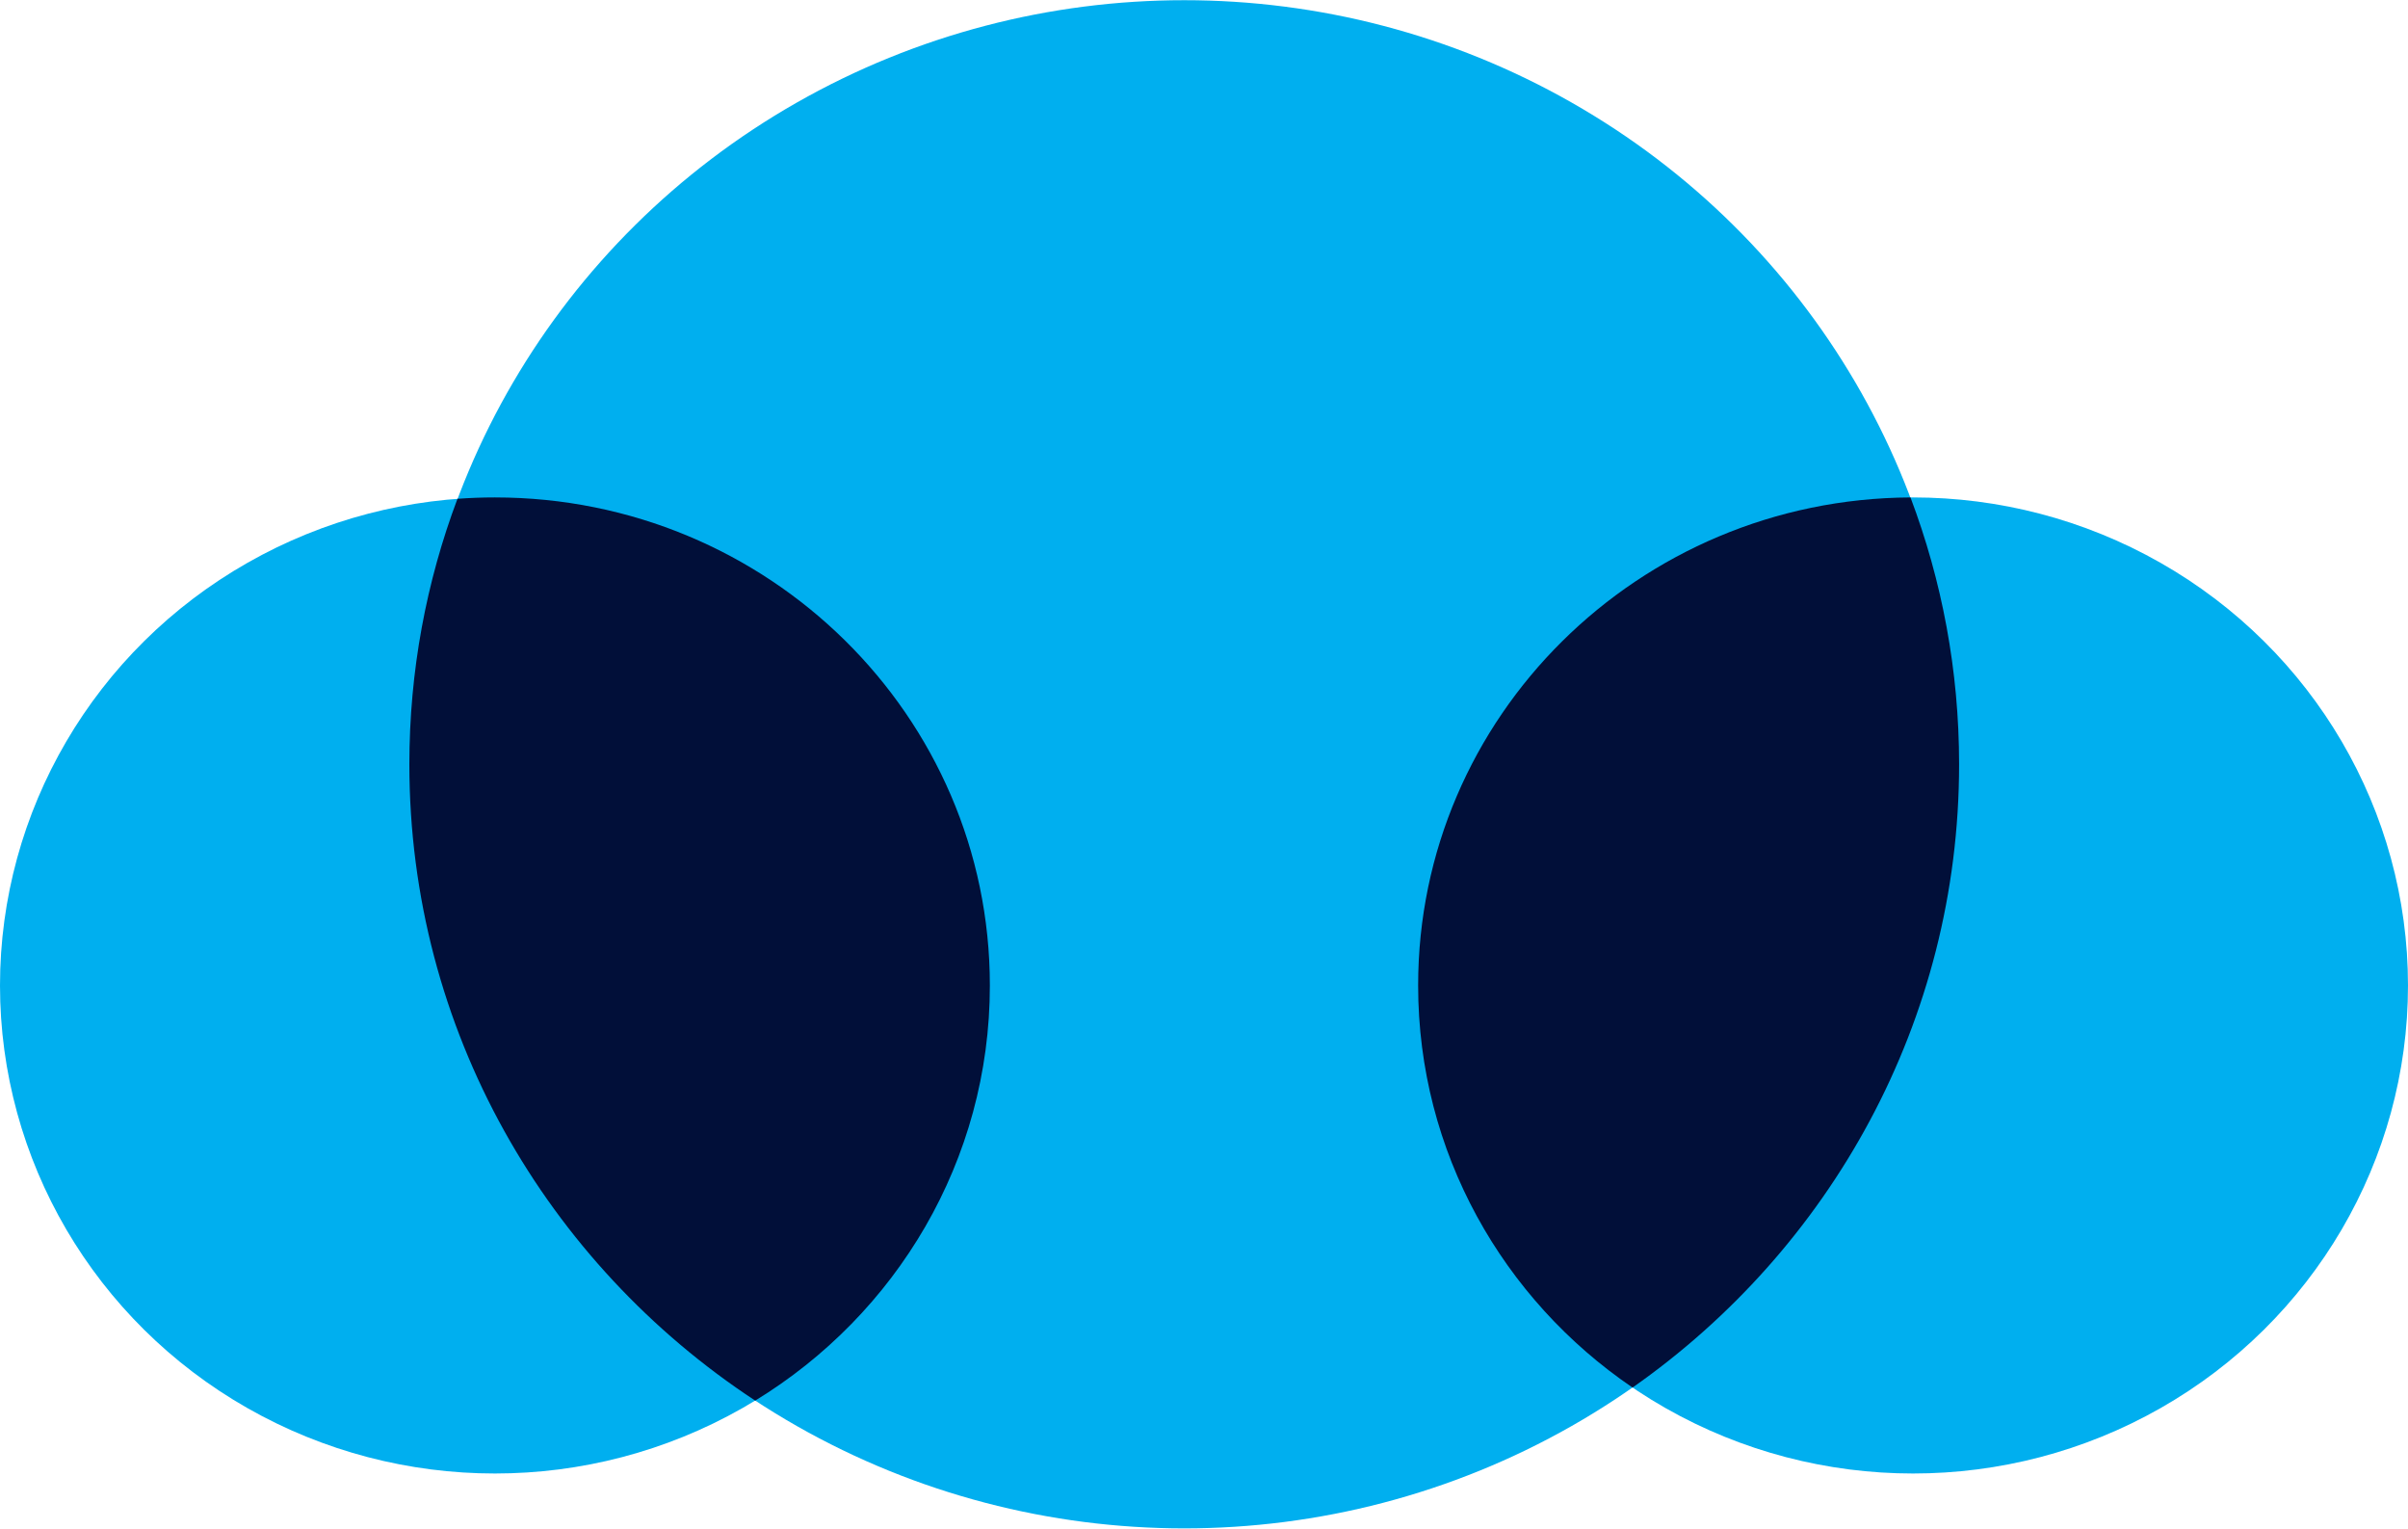
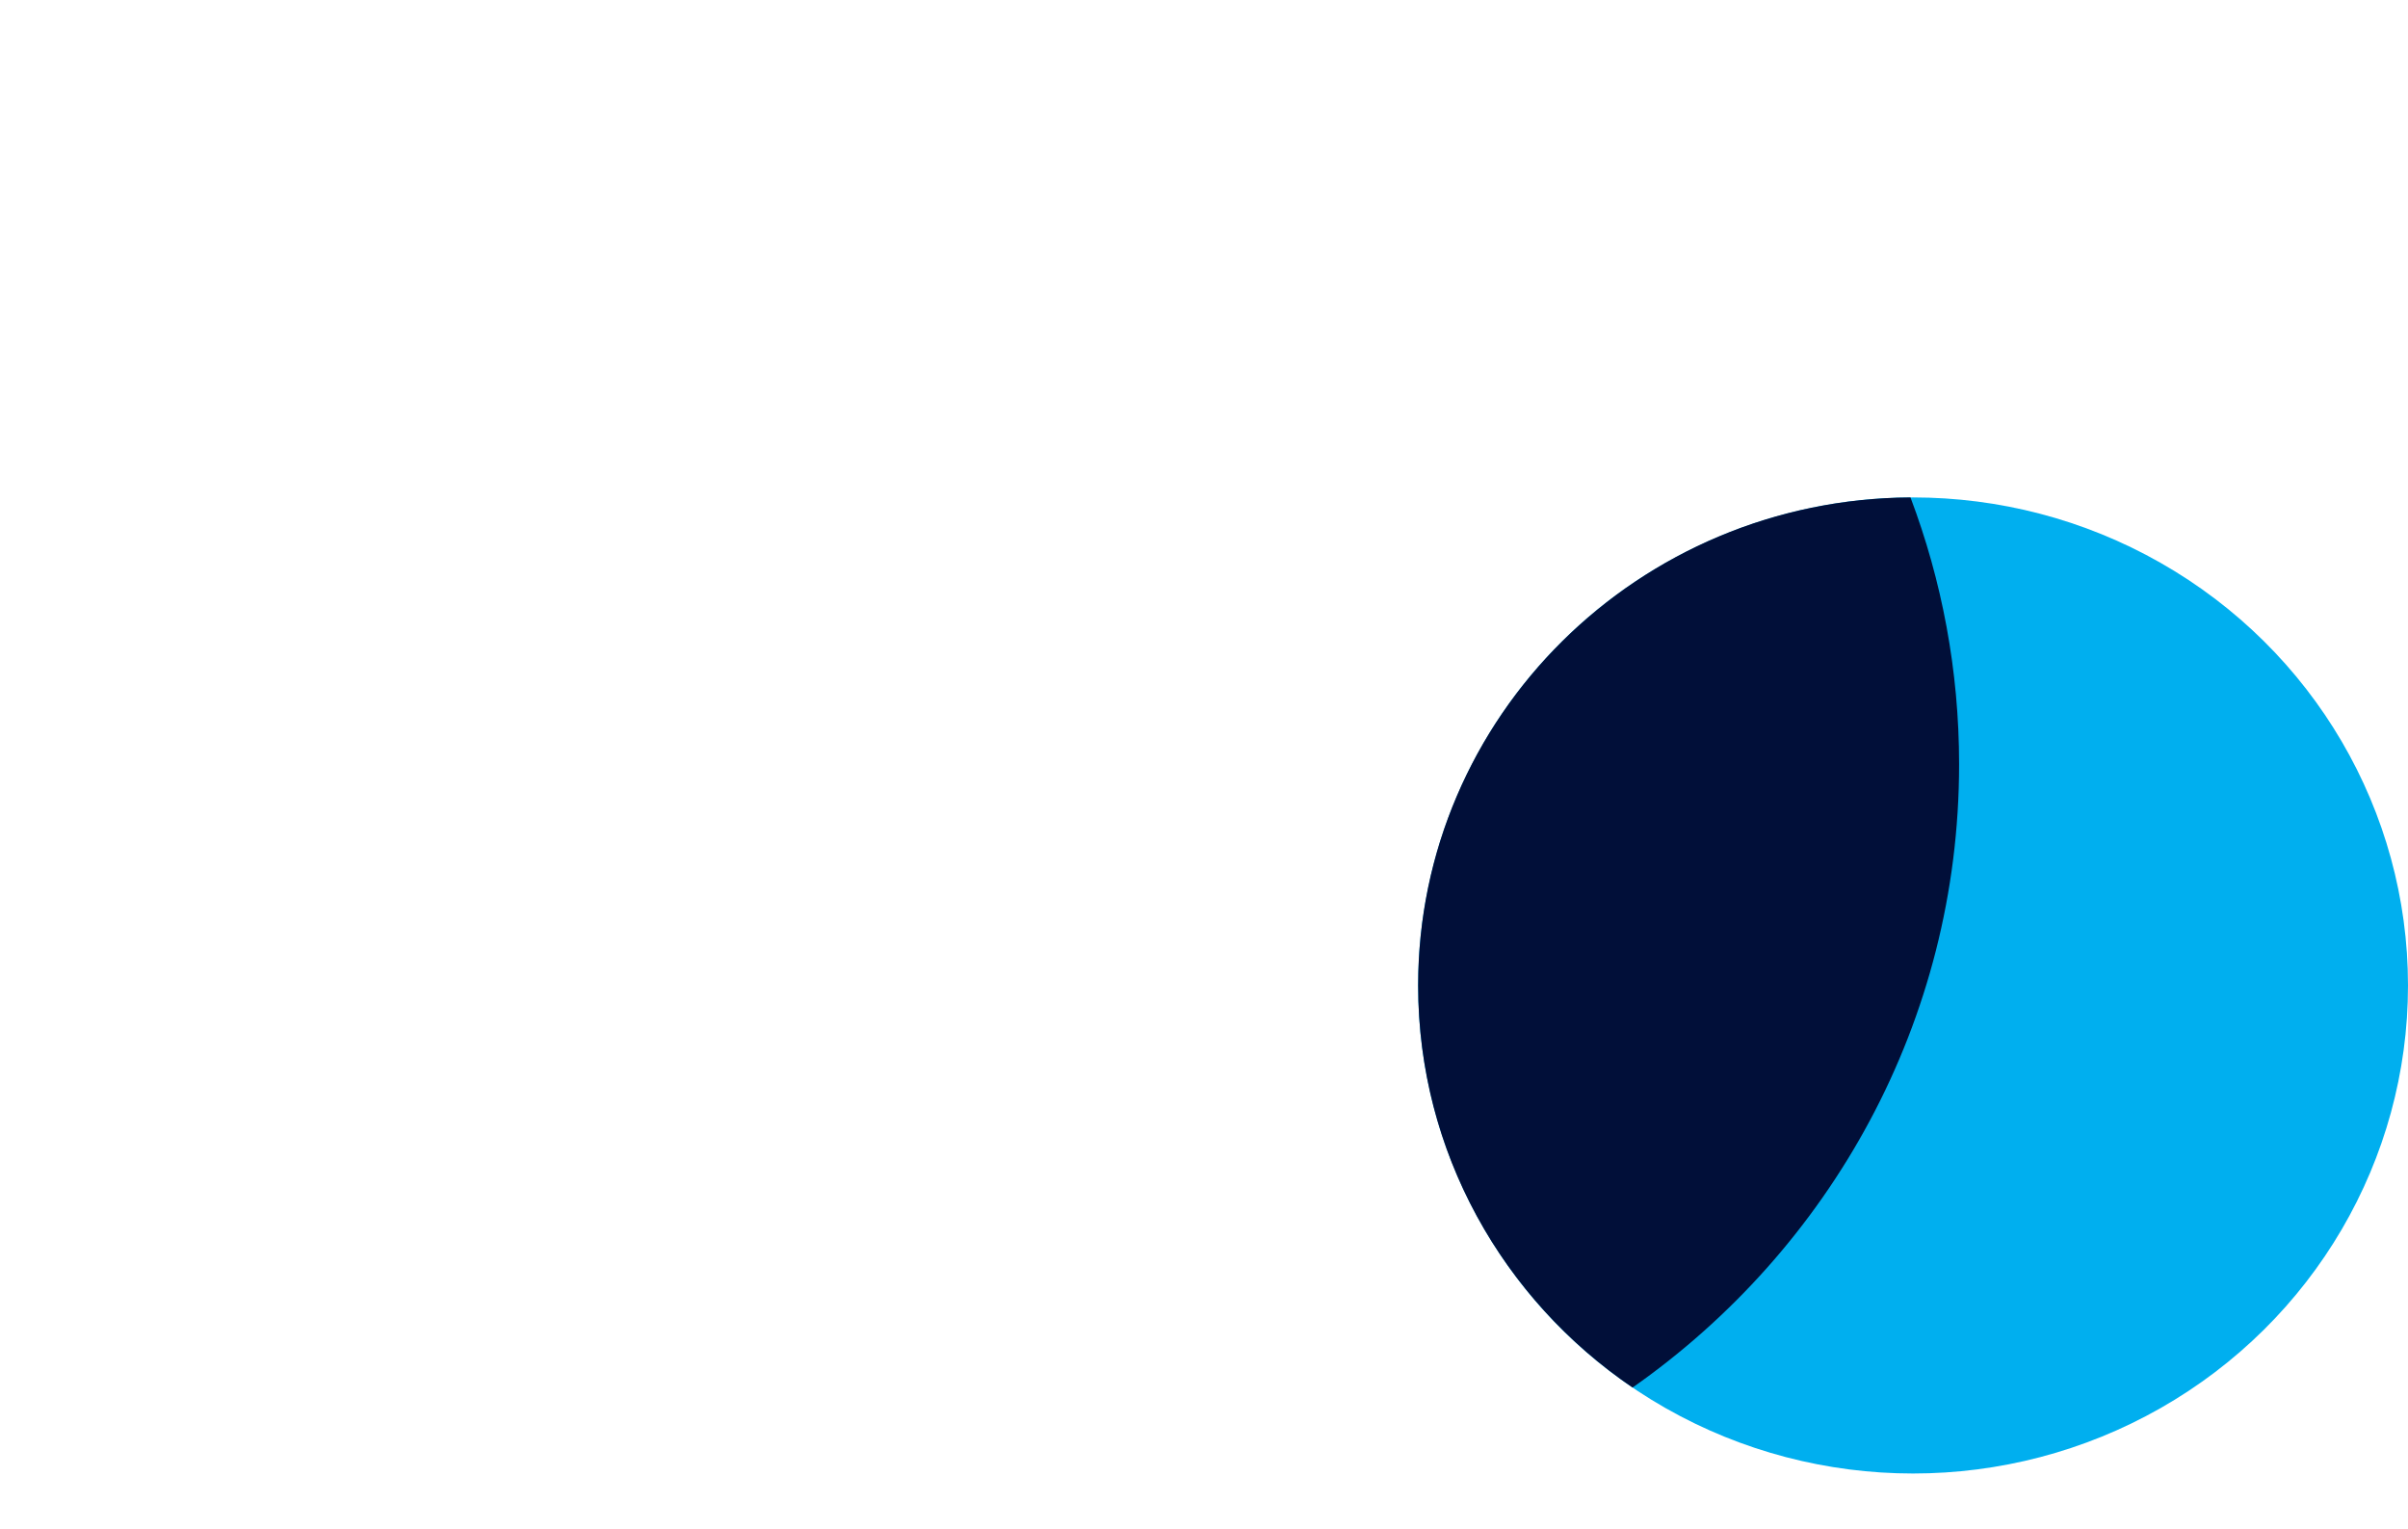
<svg xmlns="http://www.w3.org/2000/svg" xml:space="preserve" width="0.947in" height="0.601in" version="1.1" style="shape-rendering:geometricPrecision; text-rendering:geometricPrecision; image-rendering:optimizeQuality; fill-rule:evenodd; clip-rule:evenodd" viewBox="0 0 2274.1 1442.82">
  <defs>
    <style type="text/css">
   
    .fil0 {fill:#00AFEF}
    .fil1 {fill:#010F39}
   
  </style>
  </defs>
  <g id="Layer_x0020_1">
    <g id="_2945073469728">
-       <ellipse class="fil0" cx="467.41" cy="930.22" rx="467.41" ry="460.78" />
      <ellipse class="fil0" cx="1806.69" cy="930.22" rx="467.41" ry="460.78" />
-       <ellipse class="fil0" cx="1118.38" cy="721.4" rx="731.78" ry="721.41" />
-       <path class="fil1" d="M467.41 469.44c258.14,0 467.41,206.29 467.41,460.78 0,165.58 -88.61,310.73 -221.61,391.96 -196.88,-129.3 -326.61,-350.08 -326.61,-600.78 0,-88.14 16.07,-172.59 45.43,-250.66 11.68,-0.86 23.48,-1.3 35.39,-1.3z" />
      <path class="fil1" d="M1541.78 1309.86c-122.31,-83.1 -202.5,-222.13 -202.5,-379.65 0,-253.68 207.96,-459.44 464.97,-460.76 29.66,78.44 45.91,163.32 45.91,251.94 0,242.89 -121.76,457.71 -308.37,588.46z" />
    </g>
  </g>
</svg>